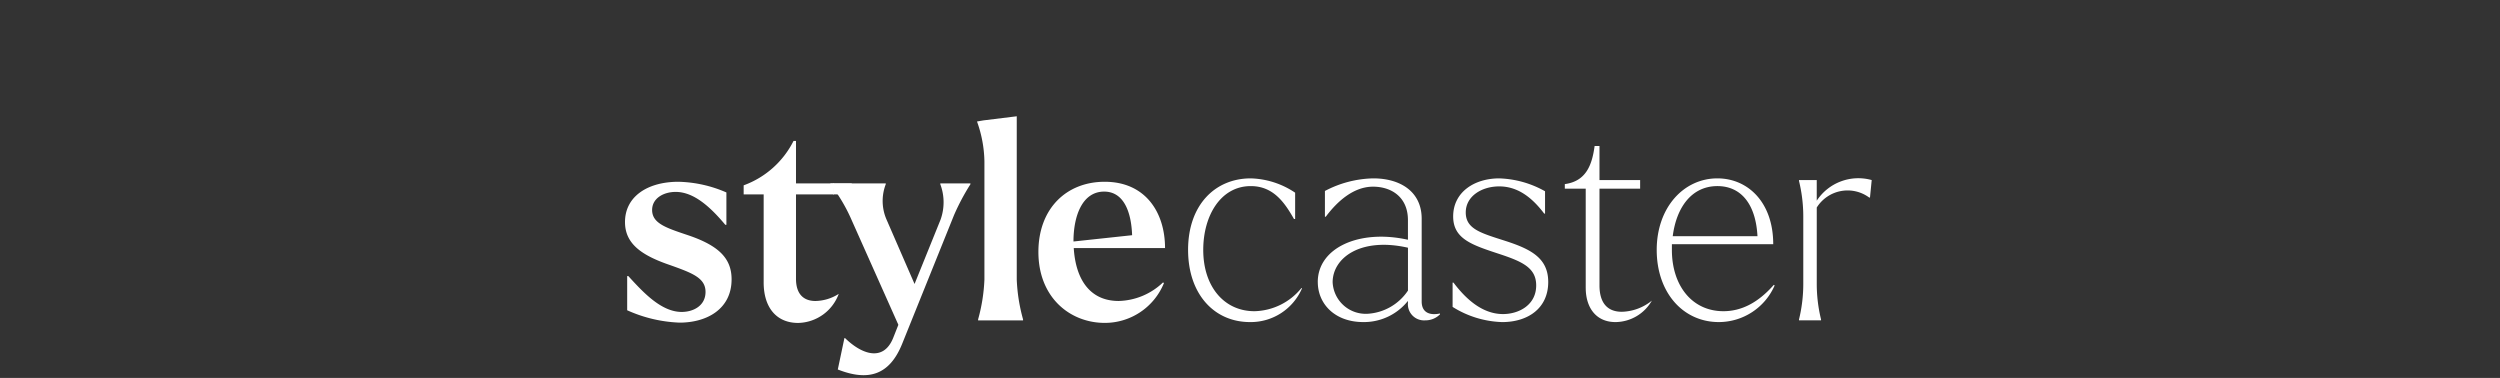
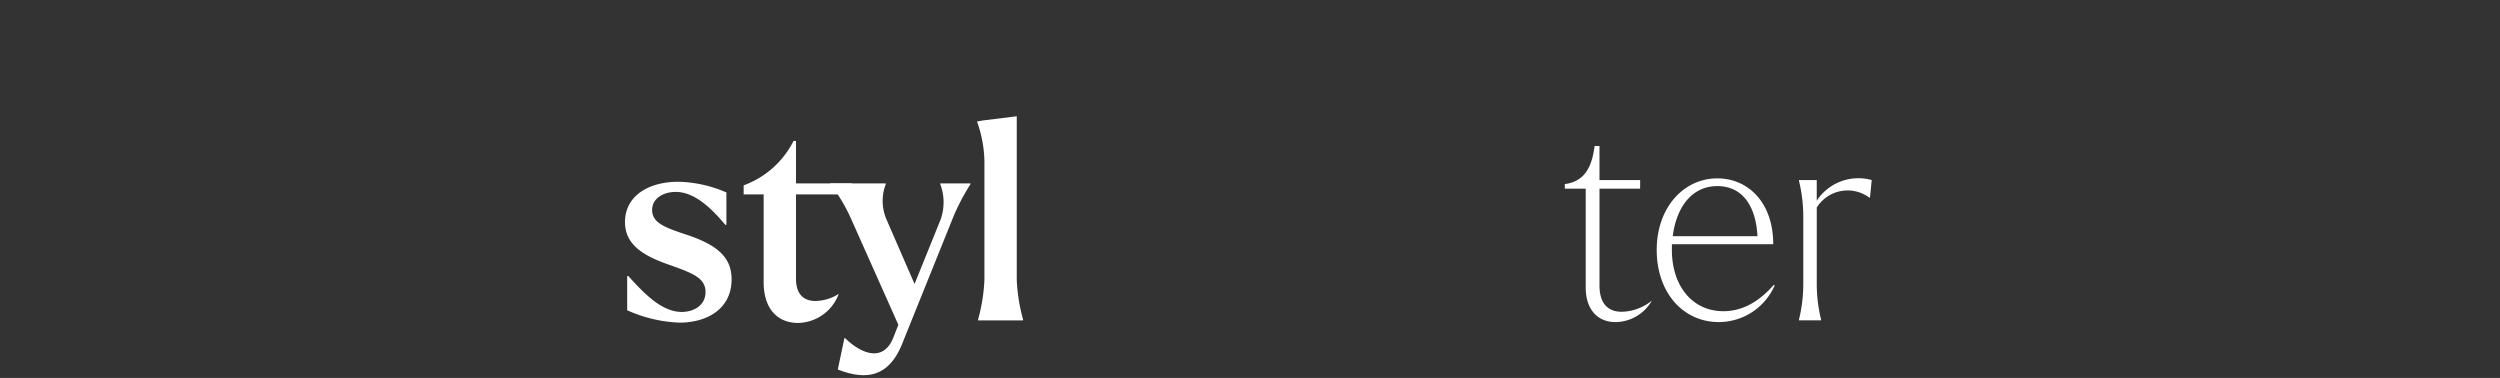
<svg xmlns="http://www.w3.org/2000/svg" width="344" height="52" viewBox="0 0 344 52">
  <rect x="0" y="0" width="344" height="52" fill="#333333" stroke="none" />
  <defs>
    <clipPath id="clip-path">
      <rect id="Rectangle_76" data-name="Rectangle 76" width="171.547" height="35.626" fill="none" />
    </clipPath>
    <clipPath id="clip-Stylecaster">
      <rect width="344" height="52" />
    </clipPath>
  </defs>
  <g id="Stylecaster" clip-path="url(#clip-Stylecaster)">
    <g id="Group_124" data-name="Group 124" transform="translate(86 16)">
      <g id="Group_123" data-name="Group 123" transform="translate(0 0)" clip-path="url(#clip-path)">
        <path id="Path_506" data-name="Path 506" d="M.3,40.074V35.361H.452C2.488,37.586,4.977,40.3,7.8,40.3c1.622,0,3.281-.867,3.281-2.752,0-1.923-1.81-2.6-4.9-3.7C2.338,32.533,0,30.95,0,27.933c0-3.507,3.092-5.543,7.353-5.543a17.387,17.387,0,0,1,6.6,1.47v4.45H13.8c-1.961-2.338-4.261-4.525-6.825-4.525-1.659,0-3.243.867-3.243,2.489,0,1.885,2.036,2.489,5.053,3.507,4.186,1.433,5.882,3.205,5.882,6.033,0,4.11-3.431,5.958-7.164,5.958a19.255,19.255,0,0,1-7.2-1.7" transform="translate(0 -13.378)" fill="#fff" />
        <path id="Path_507" data-name="Path 507" d="M43.318,27.888v-12.1H40.565V14.54a12.443,12.443,0,0,0,6.863-6.109h.339v5.845h5.2v1.508h-5.2V27.4c0,2.074,1.018,3.054,2.677,3.054a6.147,6.147,0,0,0,3.205-.98,6.09,6.09,0,0,1-5.581,4c-3.016,0-4.751-2.149-4.751-5.581" transform="translate(-24.238 -5.038)" fill="#fff" />
        <path id="Path_508" data-name="Path 508" d="M72.145,44.256l.076-.038c2.262,2.225,5.279,3.356,6.636,0l.716-1.81-6.41-14.367a23.047,23.047,0,0,0-2.941-4.976v-.114h7.617v.114a6.408,6.408,0,0,0,.075,4.789L81.8,36.79l3.582-8.861a7.058,7.058,0,0,0-.038-4.864v-.114H89.49v.114a30.713,30.713,0,0,0-2.262,4.26L80.1,45.01c-1.772,4.411-4.751,5.166-8.861,3.545Z" transform="translate(-41.958 -13.714)" fill="#fff" />
        <path id="Path_509" data-name="Path 509" d="M126.678,28.091h-6.184V27.94a23.859,23.859,0,0,0,.867-5.468V6.184A16.952,16.952,0,0,0,120.38.83l-.037-.113.867-.151L125.81,0V22.473a23.859,23.859,0,0,0,.867,5.468Z" transform="translate(-71.905 0)" fill="#fff" />
-         <path id="Path_510" data-name="Path 510" d="M141.327,32.043c0-5.958,3.846-9.653,9.125-9.653,5.581,0,8.3,4.185,8.3,9.125H146.191c.264,4.26,2.187,7.277,6.184,7.277a9.124,9.124,0,0,0,6.109-2.564l.113.113a8.779,8.779,0,0,1-8.145,5.467c-4.713,0-9.125-3.431-9.125-9.766m4.826-1.433,8.069-.867c-.113-3.243-1.169-6-3.846-6-3.016,0-4.223,3.356-4.223,6.863" transform="translate(-84.443 -13.378)" fill="#fff" />
-         <path id="Path_511" data-name="Path 511" d="M192.5,31.075c0-6.223,3.742-9.848,8.626-9.848a11.472,11.472,0,0,1,6.105,1.97v3.624h-.157c-1.26-2.206-2.8-4.53-5.948-4.53-4.135,0-6.539,4.058-6.539,8.784,0,5,2.836,8.43,7.051,8.43a8.567,8.567,0,0,0,6.461-3.191l.079.039A7.676,7.676,0,0,1,201.009,41c-4.924,0-8.508-3.86-8.508-9.926" transform="translate(-115.02 -12.683)" fill="#fff" />
-         <path id="Path_512" data-name="Path 512" d="M236.834,35.486c0-4.687,5.672-7.287,12.329-5.829h.079V26.978c0-3.191-2.285-4.609-4.806-4.609-2.639,0-4.884,1.97-6.5,4.136h-.118V22.961a14.832,14.832,0,0,1,6.657-1.734c3.7,0,6.657,1.812,6.657,5.554V38.165c0,1.615,1.221,1.93,2.521,1.654v.118a2.832,2.832,0,0,1-2.048.827,2.223,2.223,0,0,1-2.363-2.4v-.276A7.75,7.75,0,0,1,243.1,41c-3.939,0-6.263-2.52-6.263-5.515m6.854,4.373a7.187,7.187,0,0,0,5.554-3.191V30.759H249.2c-6.5-1.458-10.32,1.418-10.32,4.766a4.558,4.558,0,0,0,4.805,4.333" transform="translate(-141.509 -12.683)" fill="#fff" />
-         <path id="Path_513" data-name="Path 513" d="M282.928,38.913V35.565h.118c1.575,2.087,3.86,4.333,6.814,4.333,2.206,0,4.57-1.261,4.57-3.939,0-2.4-1.852-3.269-5.082-4.332-3.7-1.221-6.342-2.049-6.342-5.16,0-3.348,2.915-5.239,6.342-5.239a13.67,13.67,0,0,1,6.3,1.773v3.072h-.118c-1.694-2.245-3.663-3.742-6.184-3.742-2.4,0-4.608,1.339-4.608,3.584,0,2.285,2.087,2.836,5.4,3.9,3.545,1.142,5.948,2.363,5.948,5.672,0,3.624-2.8,5.515-6.342,5.515a13.552,13.552,0,0,1-6.814-2.088" transform="translate(-169.05 -12.683)" fill="#fff" />
        <path id="Path_514" data-name="Path 514" d="M324.167,29.706V16.038h-2.876v-.63c2.915-.394,3.742-2.6,4.1-5.239h.67v4.687h5.593v1.182h-5.593V29.352c0,2.324,1.024,3.624,3.072,3.624a6.809,6.809,0,0,0,4.136-1.536,5.824,5.824,0,0,1-5,2.954c-2.758,0-4.1-2.088-4.1-4.688" transform="translate(-191.972 -6.076)" fill="#fff" />
        <path id="Path_515" data-name="Path 515" d="M352.707,31.074c0-5.829,3.7-9.847,8.351-9.847,4.176,0,7.681,3.269,7.681,9.059H354.795v.788c0,4.885,2.757,8.43,7.09,8.43,2.324,0,4.648-1.024,6.933-3.624l.118.079A8.4,8.4,0,0,1,361.255,41c-4.924,0-8.548-4.057-8.548-9.926m2.206-1.891h11.659c-.236-4.451-2.285-6.893-5.515-6.893-3.506,0-5.633,2.875-6.145,6.893" transform="translate(-210.743 -12.683)" fill="#fff" />
        <path id="Path_516" data-name="Path 516" d="M404.381,40.726h-3.033v-.118a20.694,20.694,0,0,0,.59-4.884v-9.3a20.7,20.7,0,0,0-.59-4.885v-.118h2.442v2.836a6.848,6.848,0,0,1,7.563-2.836l-.236,2.4H411a5.008,5.008,0,0,0-7.208,1.379V35.723a20.669,20.669,0,0,0,.591,4.884Z" transform="translate(-239.806 -12.645)" fill="#fff" />
        <rect id="Rectangle_75" data-name="Rectangle 75" width="2.568" height="1.509" transform="translate(28.631 9.238)" fill="#fff" />
      </g>
    </g>
  </g>
</svg>